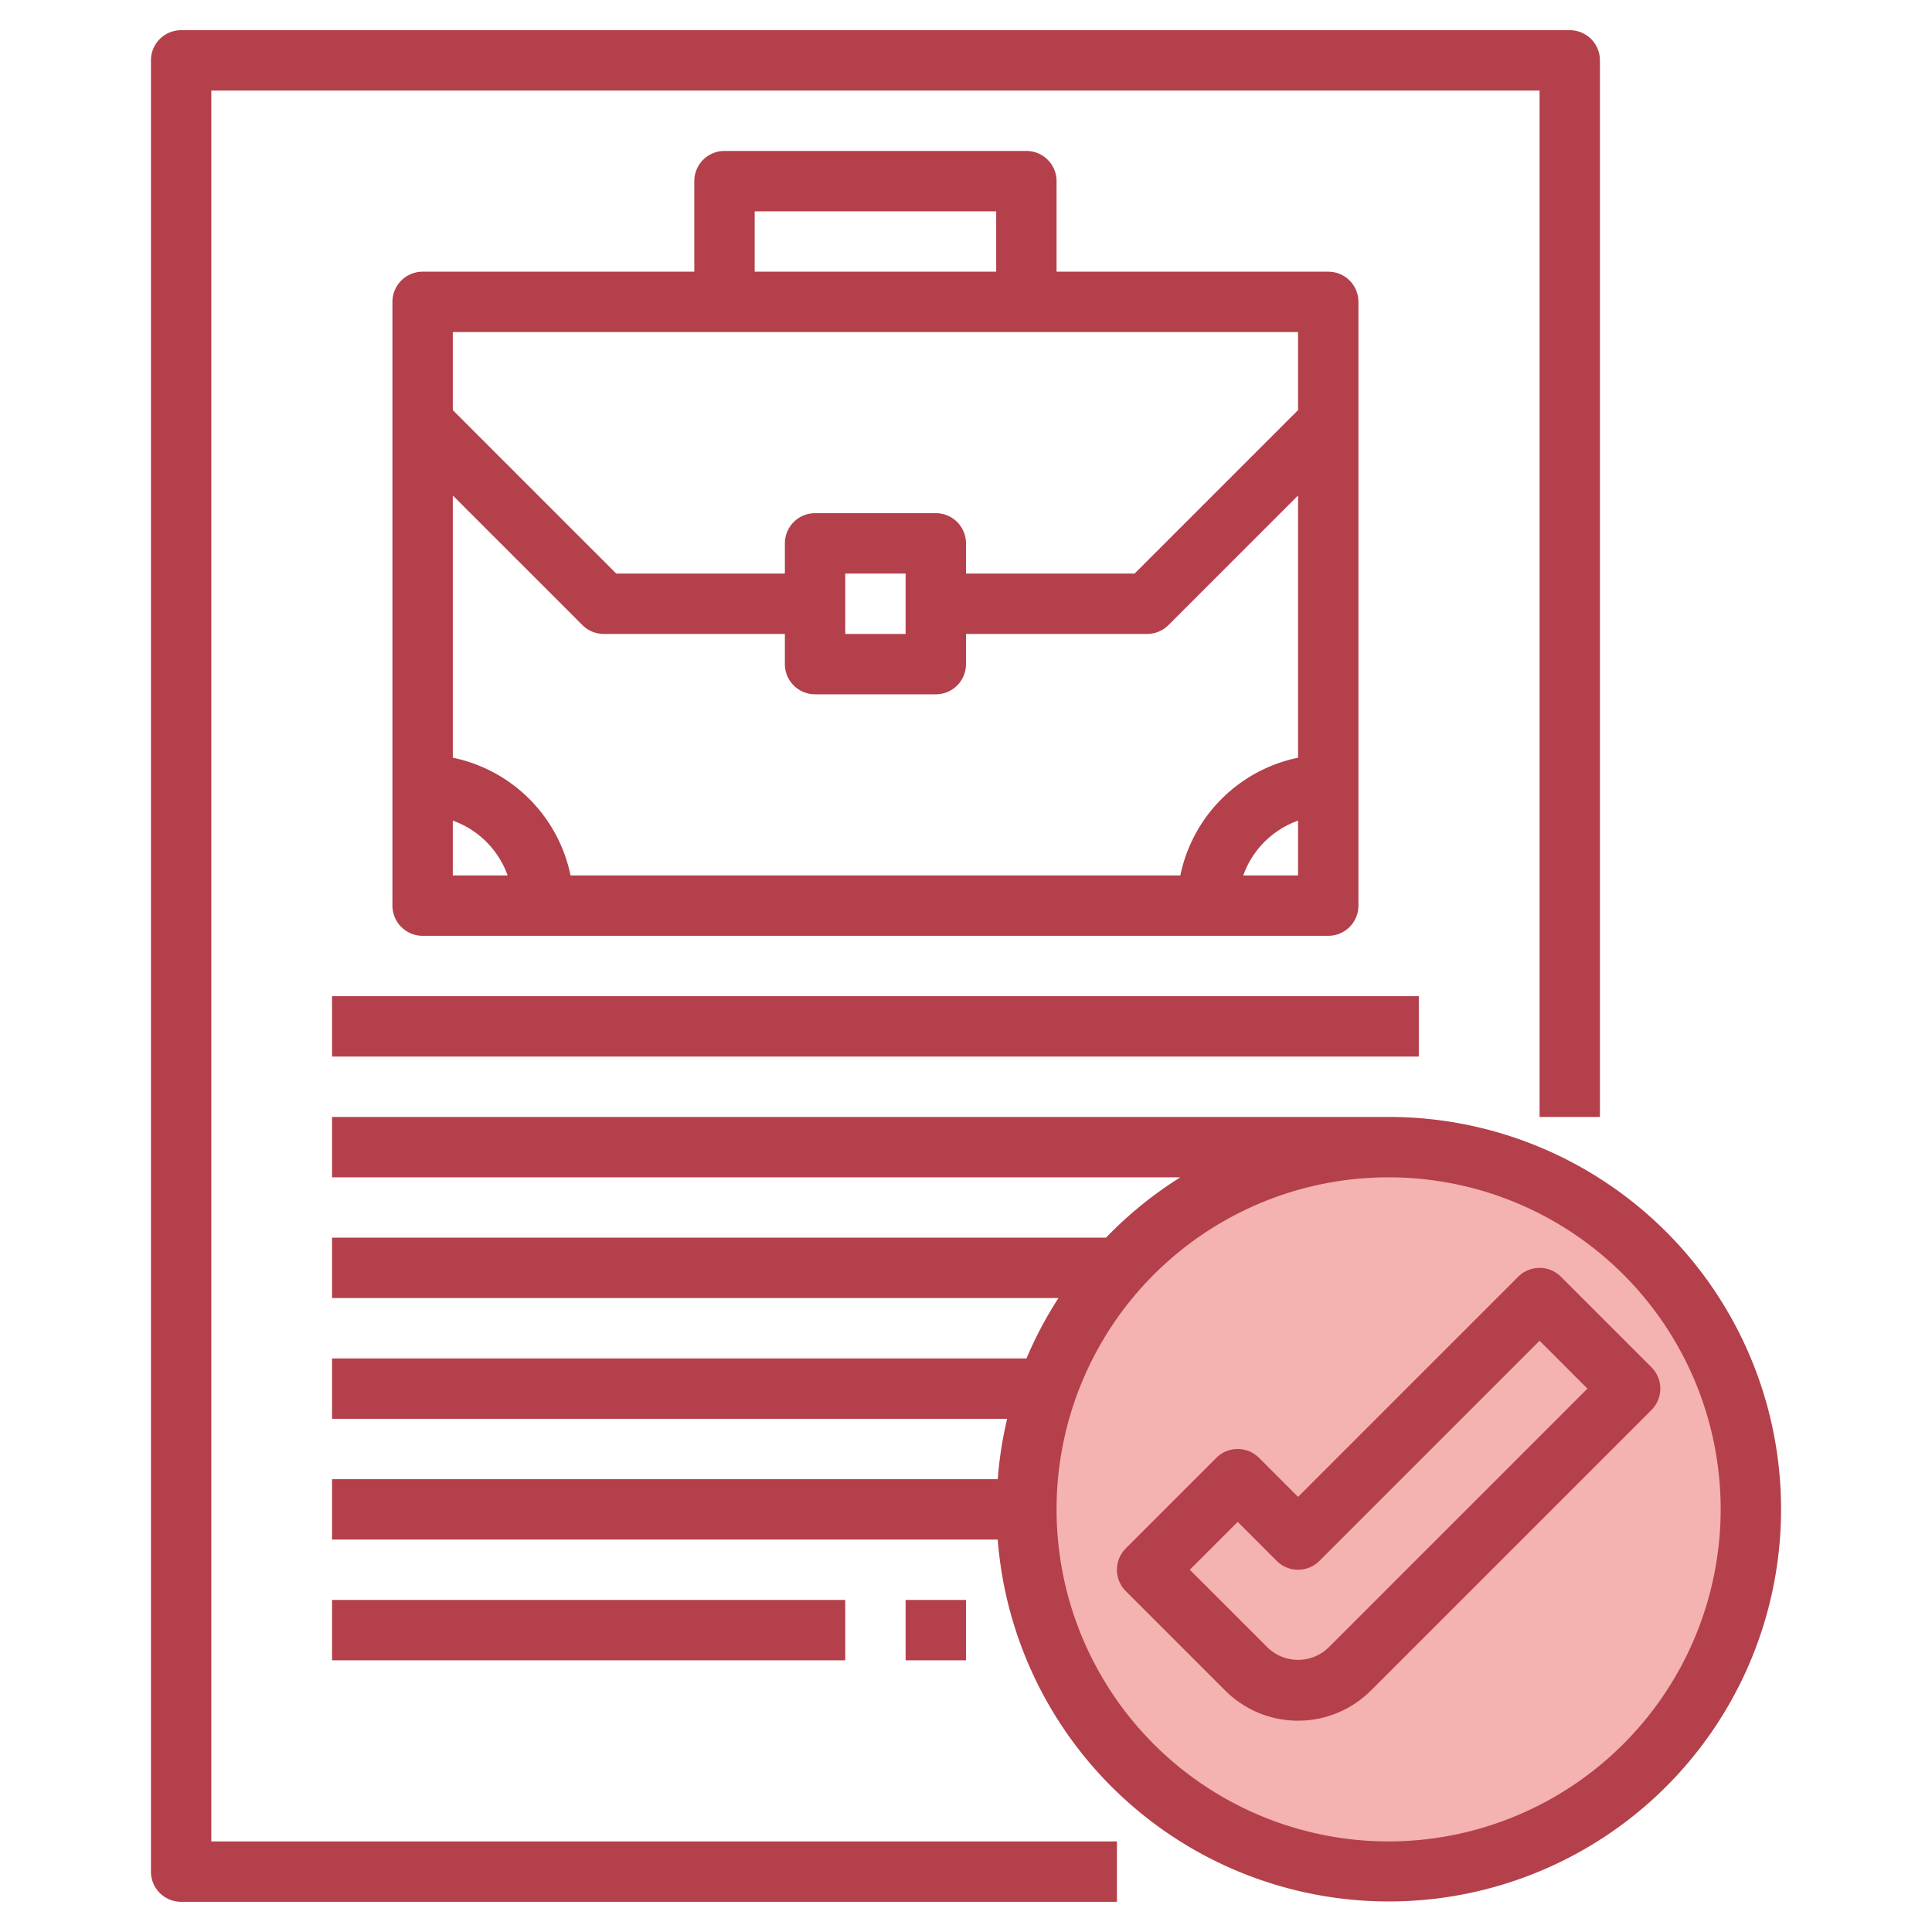
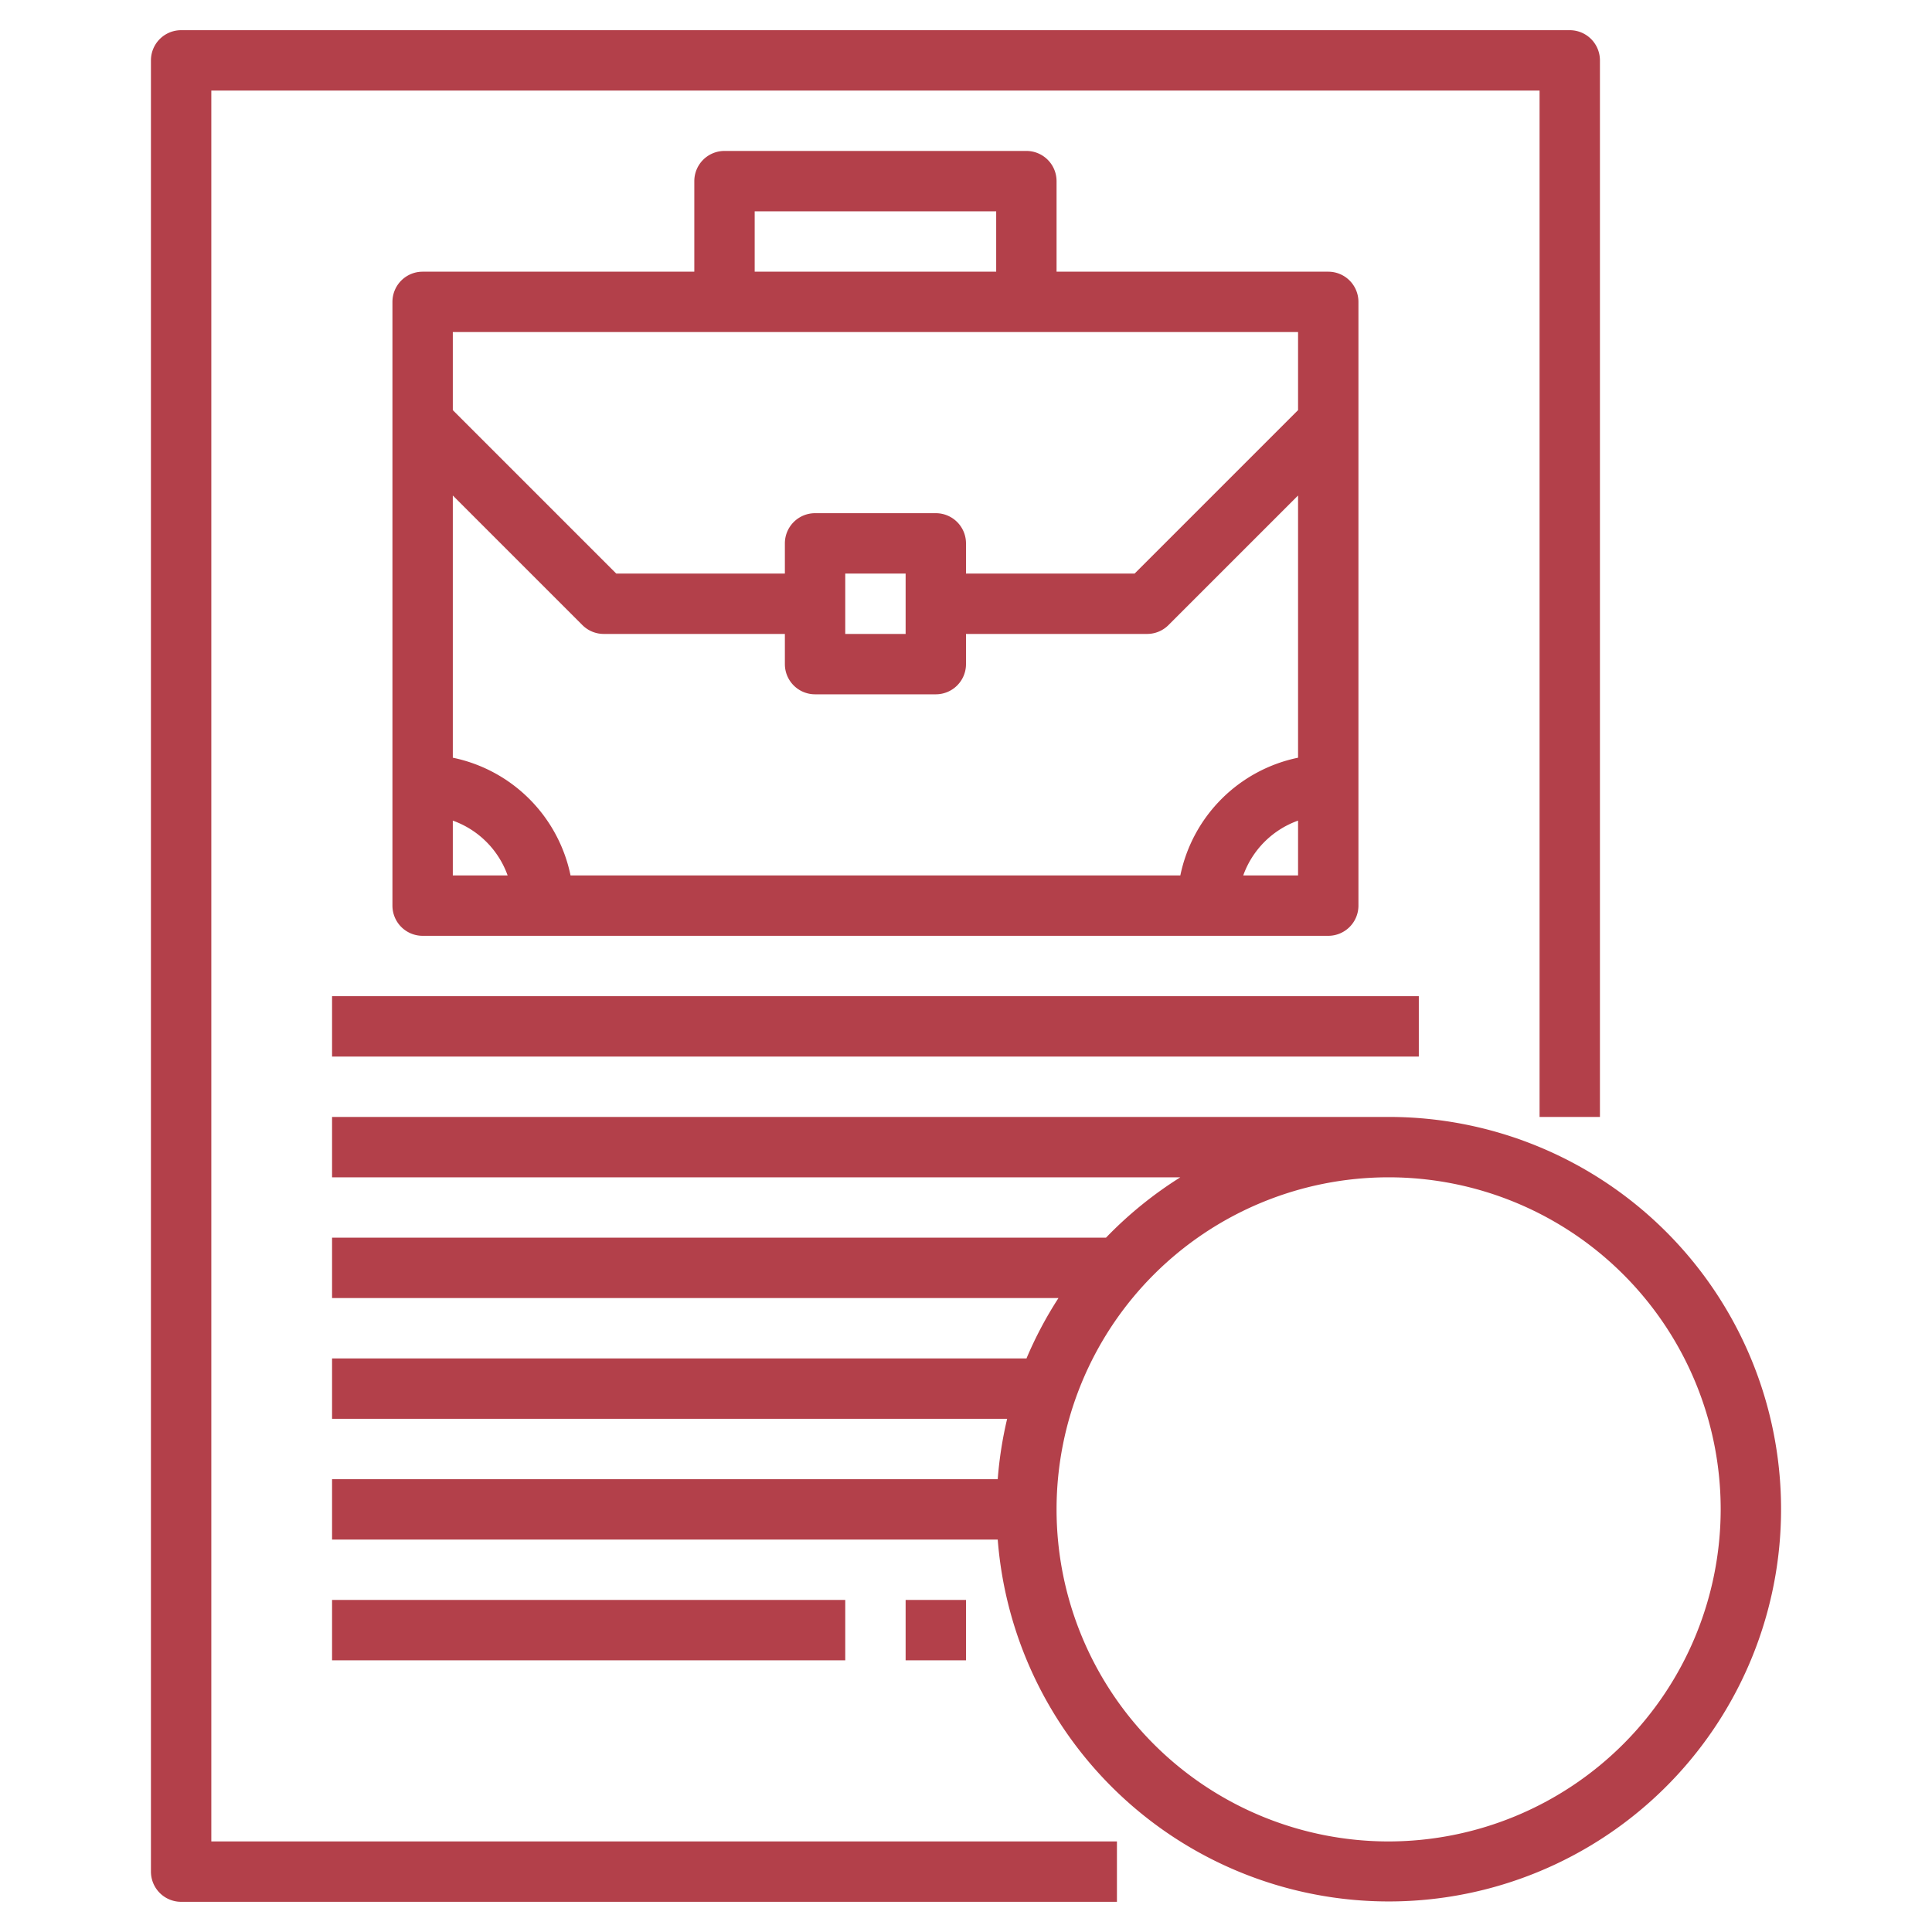
<svg xmlns="http://www.w3.org/2000/svg" width="1024" height="1024" id="Layer_3" viewBox="0 0 64 64" data-name="Layer 3">
-   <circle cx="46" cy="50" fill="#f4b2b0" r="12" />
  <g fill="#b3404a">
    <path d="m7 3h44v34h2v-35a1 1 0 0 0 -1-1h-46a1 1 0 0 0 -1 1v60a1 1 0 0 0 1 1h31v-2h-30z" />
    <path d="m34 5h-10a1 1 0 0 0 -1 1v3h-9a1 1 0 0 0 -1 1v20a1 1 0 0 0 1 1h30a1 1 0 0 0 1-1v-20a1 1 0 0 0 -1-1h-9v-3a1 1 0 0 0 -1-1zm-9 2h8v2h-8zm2 16h4a1 1 0 0 0 1-1v-1h6a1 1 0 0 0 .707-.293l4.293-4.293v8.686a5.016 5.016 0 0 0 -3.9 3.9h-20.2a5.016 5.016 0 0 0 -3.9-3.9v-8.686l4.293 4.293a1 1 0 0 0 .707.293h6v1a1 1 0 0 0 1 1zm1-2v-2h2v2zm-13 6.184a3 3 0 0 1 1.816 1.816h-1.816zm26.184 1.816a3 3 0 0 1 1.816-1.816v1.816zm1.816-15.414-5.414 5.414h-5.586v-1a1 1 0 0 0 -1-1h-4a1 1 0 0 0 -1 1v1h-5.586l-5.414-5.414v-2.586h28z" />
    <path d="m11 33h36v2h-36z" />
    <path d="m46 37h-35v2h28.1a13.076 13.076 0 0 0 -2.463 2h-25.637v2h24.063a12.959 12.959 0 0 0 -1.063 2.008v-.008h-23v2h22.363a12.92 12.92 0 0 0 -.312 2h-22.051v2h22.051a12.994 12.994 0 1 0 12.949-14zm0 24a11 11 0 1 1 11-11 11.013 11.013 0 0 1 -11 11z" />
    <path d="m11 53h17v2h-17z" />
    <path d="m30 53h2v2h-2z" />
-     <path d="m54.707 45.293-3-3a1 1 0 0 0 -1.414 0l-7.293 7.293-1.293-1.293a1 1 0 0 0 -1.414 0l-3 3a1 1 0 0 0 0 1.414l3.292 3.293a3.415 3.415 0 0 0 4.829 0l9.293-9.293a1 1 0 0 0 0-1.414zm-10.707 9.293a1.452 1.452 0 0 1 -2 0l-2.586-2.586 1.586-1.586 1.293 1.293a1 1 0 0 0 1.414 0l7.293-7.293 1.586 1.586z" />
  </g>
</svg>